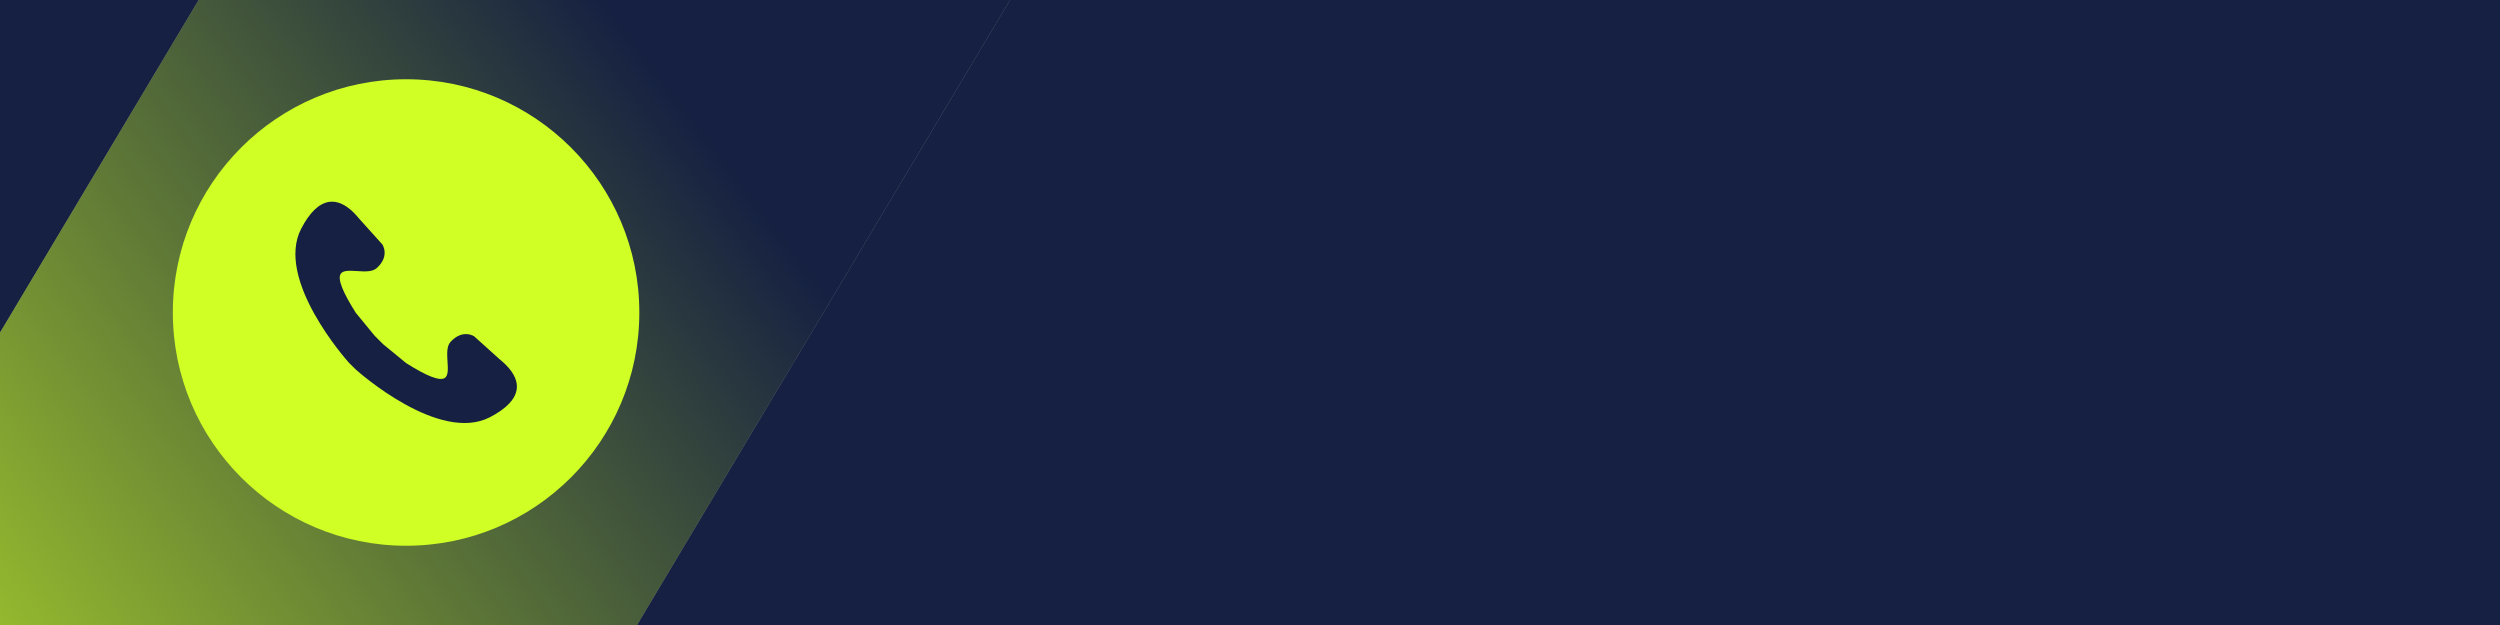
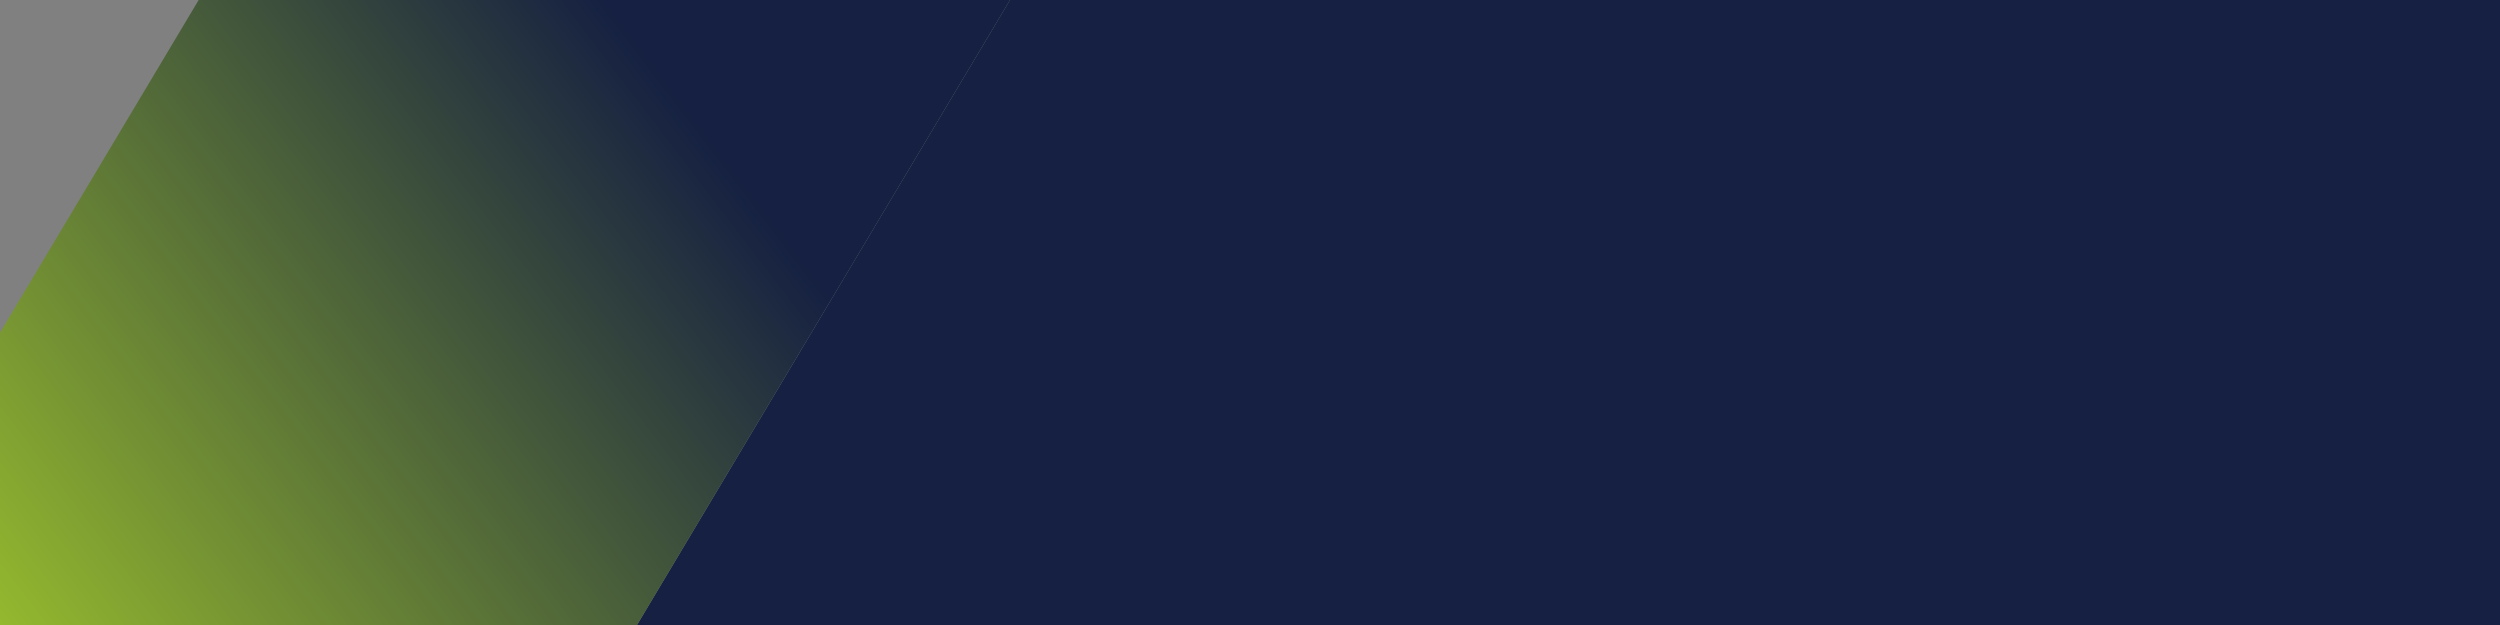
<svg xmlns="http://www.w3.org/2000/svg" id="Layer_2" data-name="Layer 2" viewBox="0 0 300 75">
  <rect x="0" y="0" width="300" height="75" fill="#808080" stroke="none" />
  <defs>
    <style>
      .cls-1 {
        fill: #cfff25;
      }

      .cls-2 {
        fill: #152042;
      }

      .cls-3 {
        fill: url(#linear-gradient);
      }
    </style>
    <linearGradient id="linear-gradient" x1="-37.73" y1="104.56" x2="82.55" y2="12.76" gradientUnits="userSpaceOnUse">
      <stop offset="0" stop-color="#cfff25" />
      <stop offset="1" stop-color="#152042" />
    </linearGradient>
  </defs>
  <g id="Layer_1-2" data-name="Layer 1">
    <g>
      <g>
-         <polygon class="cls-2" points="0 0 0 39.92 23.84 0 0 0" />
        <polygon class="cls-2" points="121.2 0 76.44 75 300 75 300 0 121.2 0" />
        <polygon class="cls-3" points="23.84 0 0 39.92 0 74.45 0 75 4.32 75 76.44 75 121.2 0 23.84 0" />
      </g>
      <g>
-         <circle class="cls-1" cx="48.73" cy="37.5" r="27.99" />
-         <path class="cls-2" d="m62,46.77c.15-.98-.29-1.98-1.3-2.99-.27-.27-.53-.49-.71-.64-.07-.06-.13-.11-.17-.15l-2.92-2.63s-1.37-.93-2.84.67c-.47.52-.41,1.44-.36,2.34.06.89.11,1.73-.35,2-.62.36-2.14-.23-4.63-1.81l-2.75-2.26-1.02-1.02-2.26-2.75c-1.59-2.51-2.18-4.03-1.82-4.65.27-.46,1.11-.41,2-.35.9.06,1.82.11,2.34-.36,1.61-1.46.68-2.82.66-2.85l-2.62-2.91s-.09-.1-.15-.17c-.16-.19-.37-.44-.64-.71-1.01-1.01-2.02-1.45-2.99-1.3-1.2.19-2.32,1.27-3.33,3.22-3.14,6.08,5.39,15.7,5.76,16.11l.77.76h0c.41.37,10.03,8.89,16.11,5.75,1.95-1.01,3.04-2.13,3.22-3.33v.03Z" />
-       </g>
+         </g>
    </g>
  </g>
</svg>